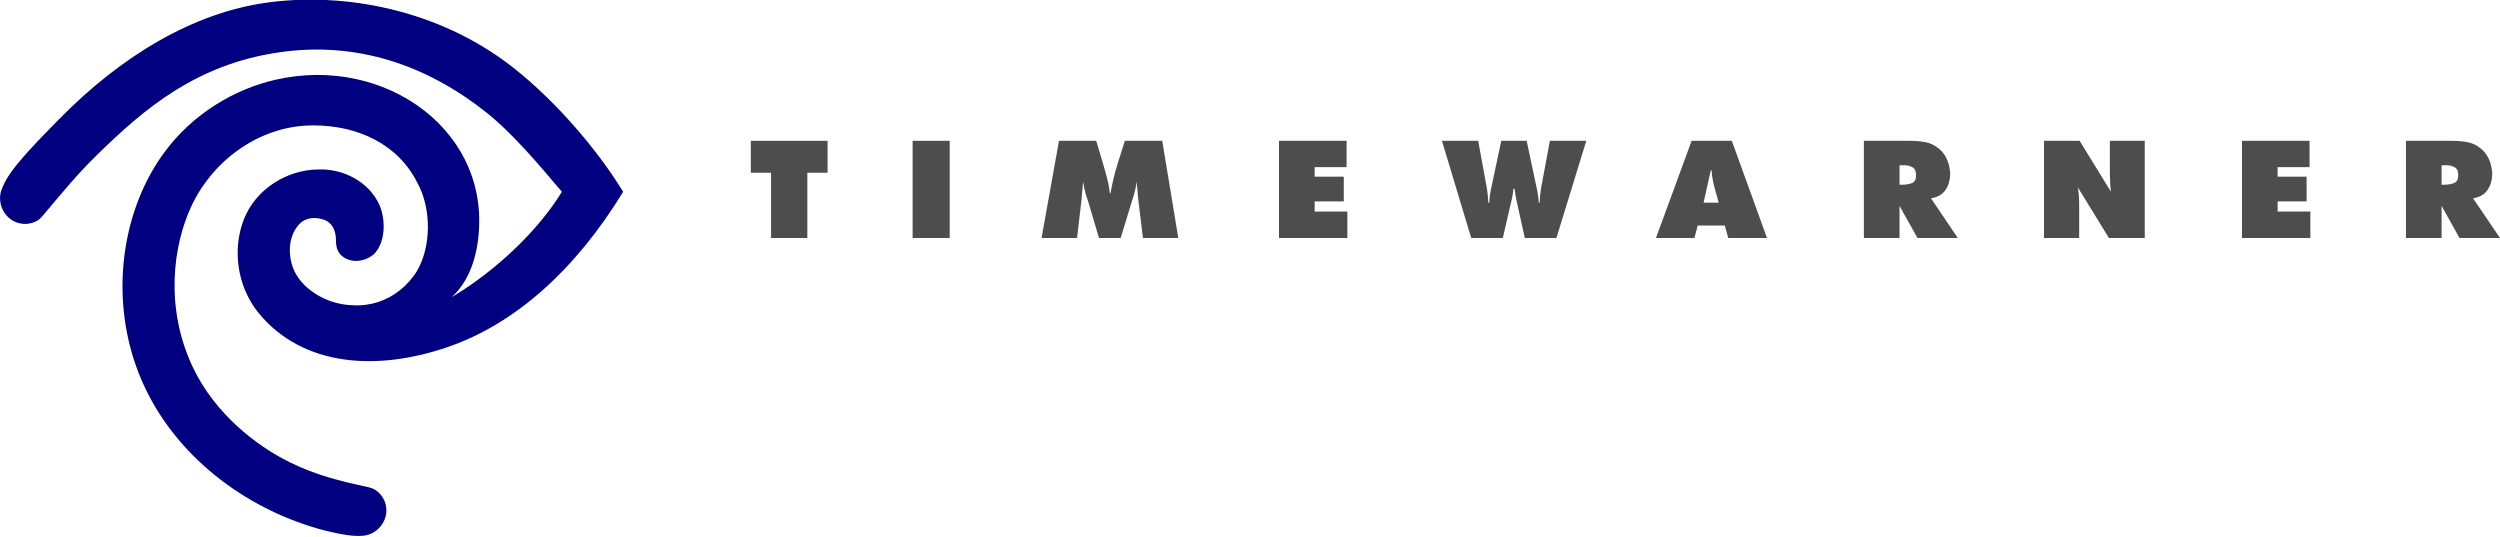
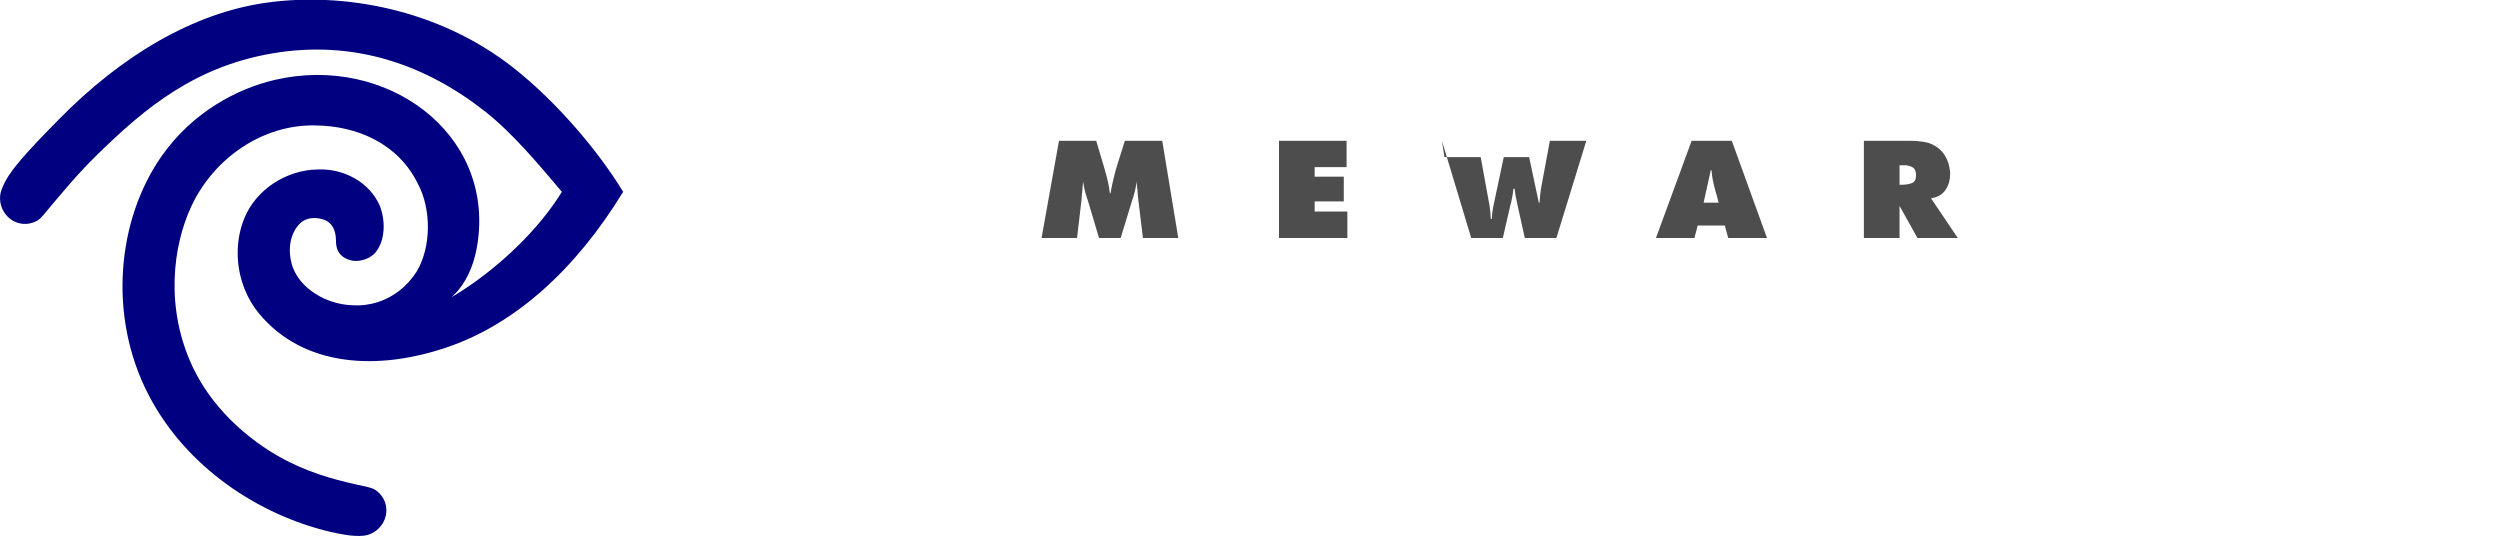
<svg xmlns="http://www.w3.org/2000/svg" xmlns:ns1="http://www.inkscape.org/namespaces/inkscape" xmlns:ns2="http://sodipodi.sourceforge.net/DTD/sodipodi-0.dtd" width="501.624" height="107.695" id="svg2" version="1.1" ns1:version="0.48.4 r9939" ns2:docname="New document 1">
  <defs id="defs4" />
  <ns2:namedview id="base" pagecolor="#ffffff" bordercolor="#666666" borderopacity="1.0" ns1:pageopacity="0.0" ns1:pageshadow="2" ns1:zoom="1.979899" ns1:cx="214.50907" ns1:cy="116.62898" ns1:document-units="px" ns1:current-layer="layer1" showgrid="false" fit-margin-top="0" fit-margin-left="0" fit-margin-right="0" fit-margin-bottom="0" ns1:window-width="1366" ns1:window-height="706" ns1:window-x="-8" ns1:window-y="-8" ns1:window-maximized="1" />
  <g ns1:label="Layer 1" ns1:groupmode="layer" id="layer1" transform="translate(-4.714,-774.808)">
    <g transform="matrix(0.311,0,0,0.311,15.297,694.417)" id="layer1-7" ns1:label="Layer 1">
      <path id="path4130" d="m 28.308,358.697 c -12.995,12.729 -21.798,23.628 -34.548,38.76 -0.862,1.027 -2.371,2.565 -3.446,3.215 -4.429,2.658 -10.031,3.133 -15.037,0.713 -7.484,-3.604 -11.121,-12.738 -8.35,-20.351 2.318,-6.36 5.972,-11.526 10.215,-16.702 8.09,-9.839 17.531,-19.342 26.558,-28.554 C 44.58,294.052 91.017,266.747 138.039,260.203 c 48.717,-6.798 110.245,3.751 158.686,41.633 28.239,22.075 55.541,54.45 71.276,80.414 -15.244,24.951 -32.675,46.399 -51.926,63.455 -18.644,16.54 -38.992,28.964 -60.699,36.5 -46.023,15.983 -93.727,12.844 -122.188,-21.314 -3.792,-4.558 -6.847,-9.692 -9.111,-15.185 -5.979,-14.438 -6.494,-31.306 -0.613,-46.058 7.607,-19.066 27.463,-31.527 47.474,-31.822 16.595,-0.713 33.19,7.909 40.006,23.269 3.768,9.277 3.837,22.466 -2.833,30.43 -4.206,4.705 -11.836,6.462 -17.024,4.567 -3.923,-1.415 -8.359,-4.051 -8.359,-12.388 0,-7.143 -2.894,-11.498 -7.085,-13.185 -5.381,-2.175 -12.02,-2.014 -16.234,2.244 -6.624,6.706 -7.721,17.199 -5.212,26.084 1.896,6.715 6.271,12.452 11.951,16.858 7.706,5.986 17.808,9.54 27.402,9.728 11.29,0.691 21.952,-2.889 30.503,-9.728 4.129,-3.286 7.76,-7.332 10.73,-12.001 9.564,-15.931 9.564,-40.587 0.654,-56.892 -12.535,-25.573 -39.069,-37.237 -66.241,-37.394 -33.627,-0.682 -65.143,20.988 -79.688,51.962 -12.051,25.642 -17.239,65.939 0.935,104.176 14.085,29.615 40.635,50.495 62.61,61.243 17.131,8.378 31.946,11.977 50.644,16.028 1.293,0.31 3.339,1.028 4.391,1.719 4.313,2.839 7.169,7.682 7.169,13.226 0,8.309 -6.67,15.54 -14.722,16.337 -6.74,0.678 -14.569,-0.943 -21.085,-2.396 C 132.582,590.745 86.114,559.813 62.021,513.667 35.279,462.481 41.496,399.892 70.564,358.779 c 19.611,-27.748 47.988,-43.035 73.072,-48.819 71.367,-16.457 141.254,34.159 130.424,105.642 -1.635,10.793 -5.296,21.582 -12.396,30.103 -1.319,1.596 -2.764,3.106 -4.337,4.526 2.41,-1.419 4.843,-2.936 7.269,-4.526 24.347,-15.853 49.001,-39.205 63.892,-63.455 -14.277,-16.886 -31.555,-37.615 -49.063,-51.463 -38.378,-30.38 -83.18,-45.657 -132.695,-38.634 -54.098,7.682 -87.779,36.523 -118.427,66.534" style="fill:#000080;fill-rule:nonzero;stroke:none" ns1:connector-curvature="0" />
    </g>
-     <path style="font-size:30.78px;font-style:normal;font-variant:normal;font-weight:normal;font-stretch:normal;text-align:start;line-height:125%;letter-spacing:0px;word-spacing:0px;writing-mode:lr-tb;text-anchor:start;fill:#4d4d4d;fill-opacity:1;stroke:none;font-family:Futura_Extra_Black-Normal;-inkscape-font-specification:Futura_Extra_Black-Normal" d="m 155.363,803.062 0,6.406 4.062,0 0,13.094 7.281,0 0,-13.094 4.062,0 0,-6.406 -15.406,0 z" id="path3021" ns1:connector-curvature="0" />
-     <path style="font-size:30.78px;font-style:normal;font-variant:normal;font-weight:normal;font-stretch:normal;text-align:start;line-height:125%;letter-spacing:0px;word-spacing:0px;writing-mode:lr-tb;text-anchor:start;fill:#4d4d4d;fill-opacity:1;stroke:none;font-family:Futura_Extra_Black-Normal;-inkscape-font-specification:Futura_Extra_Black-Normal" d="m 187.831,803.062 0,19.5 7.438,0 0,-19.5 -7.438,0 z" id="path3023" ns1:connector-curvature="0" />
    <path style="font-size:30.78px;font-style:normal;font-variant:normal;font-weight:normal;font-stretch:normal;text-align:start;line-height:125%;letter-spacing:0px;word-spacing:0px;writing-mode:lr-tb;text-anchor:start;fill:#4d4d4d;fill-opacity:1;stroke:none;font-family:Futura_Extra_Black-Normal;-inkscape-font-specification:Futura_Extra_Black-Normal" d="m 217.2,803.062 -3.5,19.5 7.125,0 0.906,-7.75 c 0.021,-0.302 0.031,-0.604 0.062,-0.906 0.031,-0.302 0.073,-0.593 0.094,-0.875 0.021,-0.302 0.031,-0.583 0.062,-0.875 0.031,-0.292 0.073,-0.604 0.094,-0.906 0.021,0.12 0.041,0.244 0.062,0.375 0.021,0.131 0.041,0.254 0.062,0.375 0.105,0.524 0.208,1.059 0.344,1.562 0.136,0.503 0.302,0.974 0.469,1.438 l 2.25,7.562 4.344,0 2.312,-7.562 c 0.167,-0.463 0.302,-0.934 0.438,-1.438 0.136,-0.503 0.26,-1.039 0.344,-1.562 0.021,-0.121 0.042,-0.244 0.062,-0.375 0.021,-0.131 0.041,-0.255 0.062,-0.375 0.021,0.302 0.031,0.614 0.062,0.906 0.031,0.292 0.073,0.573 0.094,0.875 0.021,0.282 0.031,0.573 0.062,0.875 0.031,0.302 0.073,0.604 0.094,0.906 l 0.938,7.75 7.094,0 -3.219,-19.5 -7.5,0 -1.5,4.75 c -0.063,0.181 -0.104,0.371 -0.156,0.562 -0.052,0.191 -0.125,0.393 -0.188,0.594 -0.209,0.746 -0.385,1.485 -0.562,2.25 -0.178,0.765 -0.344,1.569 -0.469,2.375 l -0.125,0 c -0.084,-0.564 -0.156,-1.122 -0.25,-1.625 -0.094,-0.503 -0.218,-0.997 -0.344,-1.5 -0.105,-0.423 -0.218,-0.858 -0.344,-1.281 -0.125,-0.423 -0.249,-0.85 -0.375,-1.312 l -1.438,-4.812 -7.469,0 z" id="path3025" ns1:connector-curvature="0" />
    <path style="font-size:30.78px;font-style:normal;font-variant:normal;font-weight:normal;font-stretch:normal;text-align:start;line-height:125%;letter-spacing:0px;word-spacing:0px;writing-mode:lr-tb;text-anchor:start;fill:#4d4d4d;fill-opacity:1;stroke:none;font-family:Futura_Extra_Black-Normal;-inkscape-font-specification:Futura_Extra_Black-Normal" d="m 261.344,803.062 0,19.5 13.719,0 0,-5.312 -6.562,0 0,-2.031 5.844,0 0,-4.969 -5.844,0 0,-1.906 6.406,0 0,-5.281 -13.562,0 z" id="path3027" ns1:connector-curvature="0" />
-     <path style="font-size:30.78px;font-style:normal;font-variant:normal;font-weight:normal;font-stretch:normal;text-align:start;line-height:125%;letter-spacing:0px;word-spacing:0px;writing-mode:lr-tb;text-anchor:start;fill:#4d4d4d;fill-opacity:1;stroke:none;font-family:Futura_Extra_Black-Normal;-inkscape-font-specification:Futura_Extra_Black-Normal" d="m 294.038,803.062 5.875,19.5 6.344,0 1.531,-6.656 c 0.063,-0.202 0.114,-0.392 0.156,-0.594 0.042,-0.201 0.084,-0.423 0.125,-0.625 0.063,-0.322 0.135,-0.637 0.188,-0.969 0.052,-0.332 0.084,-0.669 0.125,-1.031 l 0.25,0 c 0.021,0.363 0.073,0.699 0.125,1.031 0.052,0.332 0.104,0.647 0.188,0.969 0.041,0.202 0.083,0.424 0.125,0.625 0.042,0.201 0.084,0.392 0.125,0.594 l 1.469,6.656 6.344,0 6,-19.5 -7.312,0 -1.594,8.594 c -0.042,0.201 -0.094,0.413 -0.125,0.625 -0.031,0.212 -0.052,0.404 -0.094,0.625 -0.063,0.423 -0.125,0.837 -0.156,1.25 -0.031,0.413 -0.052,0.869 -0.094,1.312 l -0.156,0 c -0.042,-0.544 -0.104,-1.112 -0.188,-1.656 -0.084,-0.544 -0.187,-1.082 -0.312,-1.625 l -1.938,-9.125 -5.094,0 -1.938,9.125 c -0.126,0.543 -0.239,1.081 -0.312,1.625 -0.073,0.544 -0.114,1.112 -0.156,1.656 l -0.188,0 c -0.021,-0.443 -0.052,-0.899 -0.094,-1.312 -0.042,-0.413 -0.093,-0.827 -0.156,-1.25 -0.02,-0.221 -0.052,-0.413 -0.094,-0.625 -0.042,-0.212 -0.084,-0.424 -0.125,-0.625 l -1.562,-8.594 -7.281,0 z" id="path3029" ns1:connector-curvature="0" />
+     <path style="font-size:30.78px;font-style:normal;font-variant:normal;font-weight:normal;font-stretch:normal;text-align:start;line-height:125%;letter-spacing:0px;word-spacing:0px;writing-mode:lr-tb;text-anchor:start;fill:#4d4d4d;fill-opacity:1;stroke:none;font-family:Futura_Extra_Black-Normal;-inkscape-font-specification:Futura_Extra_Black-Normal" d="m 294.038,803.062 5.875,19.5 6.344,0 1.531,-6.656 c 0.063,-0.202 0.114,-0.392 0.156,-0.594 0.042,-0.201 0.084,-0.423 0.125,-0.625 0.063,-0.322 0.135,-0.637 0.188,-0.969 0.052,-0.332 0.084,-0.669 0.125,-1.031 l 0.25,0 c 0.021,0.363 0.073,0.699 0.125,1.031 0.052,0.332 0.104,0.647 0.188,0.969 0.041,0.202 0.083,0.424 0.125,0.625 0.042,0.201 0.084,0.392 0.125,0.594 l 1.469,6.656 6.344,0 6,-19.5 -7.312,0 -1.594,8.594 c -0.042,0.201 -0.094,0.413 -0.125,0.625 -0.031,0.212 -0.052,0.404 -0.094,0.625 -0.063,0.423 -0.125,0.837 -0.156,1.25 -0.031,0.413 -0.052,0.869 -0.094,1.312 l -0.156,0 l -1.938,-9.125 -5.094,0 -1.938,9.125 c -0.126,0.543 -0.239,1.081 -0.312,1.625 -0.073,0.544 -0.114,1.112 -0.156,1.656 l -0.188,0 c -0.021,-0.443 -0.052,-0.899 -0.094,-1.312 -0.042,-0.413 -0.093,-0.827 -0.156,-1.25 -0.02,-0.221 -0.052,-0.413 -0.094,-0.625 -0.042,-0.212 -0.084,-0.424 -0.125,-0.625 l -1.562,-8.594 -7.281,0 z" id="path3029" ns1:connector-curvature="0" />
    <path style="font-size:30.78px;font-style:normal;font-variant:normal;font-weight:normal;font-stretch:normal;text-align:start;line-height:125%;letter-spacing:0px;word-spacing:0px;writing-mode:lr-tb;text-anchor:start;fill:#4d4d4d;fill-opacity:1;stroke:none;font-family:Futura_Extra_Black-Normal;-inkscape-font-specification:Futura_Extra_Black-Normal" d="m 344.137,803.062 -7.156,19.5 7.719,0 0.656,-2.5 5.438,0 0.688,2.5 7.781,0 -7.062,-19.5 -8.062,0 z m 3.844,5.906 0.156,0 c 0.042,0.746 0.135,1.44 0.281,2.125 0.146,0.685 0.312,1.378 0.5,2.062 0.084,0.322 0.187,0.625 0.281,0.938 0.094,0.312 0.166,0.646 0.25,0.969 0.021,0.06 0.041,0.117 0.062,0.188 0.021,0.07 0.041,0.158 0.062,0.219 l -3.031,0 1.438,-6.5 z" id="path3031" ns1:connector-curvature="0" />
    <path style="font-size:30.78px;font-style:normal;font-variant:normal;font-weight:normal;font-stretch:normal;text-align:start;line-height:125%;letter-spacing:0px;word-spacing:0px;writing-mode:lr-tb;text-anchor:start;fill:#4d4d4d;fill-opacity:1;stroke:none;font-family:Futura_Extra_Black-Normal;-inkscape-font-specification:Futura_Extra_Black-Normal" d="m 378.7,803.062 0,19.5 7.156,0 0,-6.438 3.594,6.438 8.094,0 -5.375,-7.969 c 1.338,-0.202 2.321,-0.772 2.938,-1.719 0.617,-0.947 0.906,-1.977 0.906,-3.125 0,-0.12 0.011,-0.265 0,-0.406 -0.011,-0.141 -0.042,-0.254 -0.062,-0.375 -0.084,-0.846 -0.322,-1.683 -0.719,-2.469 -0.397,-0.785 -0.904,-1.423 -1.531,-1.906 -0.836,-0.685 -1.757,-1.11 -2.75,-1.281 -0.993,-0.171 -2.027,-0.25 -3.094,-0.25 l -9.156,0 z m 7.156,4.906 0.719,0 c 0.084,2e-5 0.166,2e-5 0.25,0 0.084,2e-5 0.166,2e-5 0.25,0 0.523,0.041 0.998,0.176 1.438,0.438 0.439,0.262 0.656,0.797 0.656,1.562 -10e-6,0.866 -0.279,1.382 -0.875,1.594 -0.596,0.211 -1.258,0.313 -1.969,0.312 l -0.219,0 -0.25,0 0,-3.906 z" id="path3033" ns1:connector-curvature="0" />
-     <path style="font-size:30.78px;font-style:normal;font-variant:normal;font-weight:normal;font-stretch:normal;text-align:start;line-height:125%;letter-spacing:0px;word-spacing:0px;writing-mode:lr-tb;text-anchor:start;fill:#4d4d4d;fill-opacity:1;stroke:none;font-family:Futura_Extra_Black-Normal;-inkscape-font-specification:Futura_Extra_Black-Normal" d="m 414.838,803.062 0,19.5 7.062,0 0,-7.062 c 0,-0.262 -0.021,-0.498 -0.031,-0.75 -0.011,-0.252 -0.01,-0.519 -0.031,-0.781 -0.02,-0.262 -0.062,-0.53 -0.094,-0.781 -0.032,-0.252 -0.052,-0.488 -0.094,-0.75 l 6.219,10.125 7.188,0 0,-19.5 -7,0 0,6.531 c 0,0.302 0.021,0.594 0.031,0.906 0.011,0.312 0.01,0.636 0.031,0.938 0,0.302 0.031,0.594 0.062,0.906 0.031,0.312 0.052,0.636 0.094,0.938 l -6.281,-10.219 -7.156,0 z" id="path3035" ns1:connector-curvature="0" />
-     <path style="font-size:30.78px;font-style:normal;font-variant:normal;font-weight:normal;font-stretch:normal;text-align:start;line-height:125%;letter-spacing:0px;word-spacing:0px;writing-mode:lr-tb;text-anchor:start;fill:#4d4d4d;fill-opacity:1;stroke:none;font-family:Futura_Extra_Black-Normal;-inkscape-font-specification:Futura_Extra_Black-Normal" d="m 454.563,803.062 0,19.5 13.719,0 0,-5.312 -6.562,0 0,-2.031 5.812,0 0,-4.969 -5.812,0 0,-1.906 6.406,0 0,-5.281 -13.562,0 z" id="path3037" ns1:connector-curvature="0" />
-     <path style="font-size:30.78px;font-style:normal;font-variant:normal;font-weight:normal;font-stretch:normal;text-align:start;line-height:125%;letter-spacing:0px;word-spacing:0px;writing-mode:lr-tb;text-anchor:start;fill:#4d4d4d;fill-opacity:1;stroke:none;font-family:Futura_Extra_Black-Normal;-inkscape-font-specification:Futura_Extra_Black-Normal" d="m 487.463,803.062 0,19.5 7.156,0 0,-6.438 3.594,6.438 8.125,0 -5.406,-7.969 c 1.338,-0.202 2.321,-0.772 2.938,-1.719 0.617,-0.947 0.906,-1.977 0.906,-3.125 0,-0.12 0.011,-0.265 0,-0.406 -0.011,-0.141 -0.042,-0.254 -0.062,-0.375 -0.084,-0.846 -0.322,-1.683 -0.719,-2.469 -0.397,-0.785 -0.904,-1.423 -1.531,-1.906 -0.836,-0.685 -1.757,-1.11 -2.75,-1.281 -0.993,-0.171 -2.027,-0.25 -3.094,-0.25 l -9.156,0 z m 7.156,4.906 0.719,0 c 0.084,2e-5 0.166,2e-5 0.25,0 0.084,2e-5 0.166,2e-5 0.25,0 0.523,0.041 1.029,0.176 1.469,0.438 0.439,0.262 0.656,0.797 0.656,1.562 -2e-5,0.866 -0.31,1.382 -0.906,1.594 -0.596,0.211 -1.258,0.313 -1.969,0.312 l -0.219,0 -0.25,0 0,-3.906 z" id="path3039" ns1:connector-curvature="0" />
  </g>
</svg>